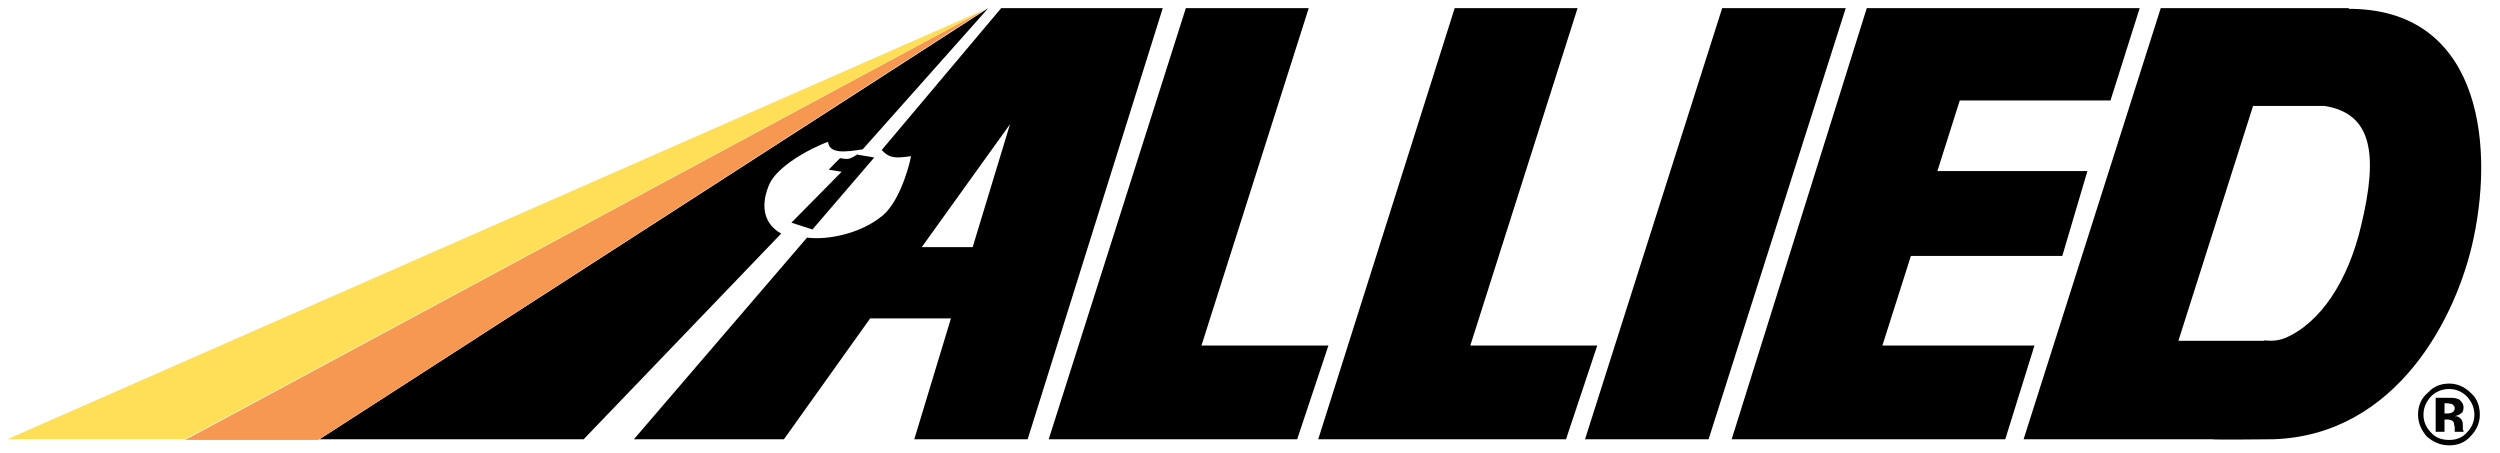
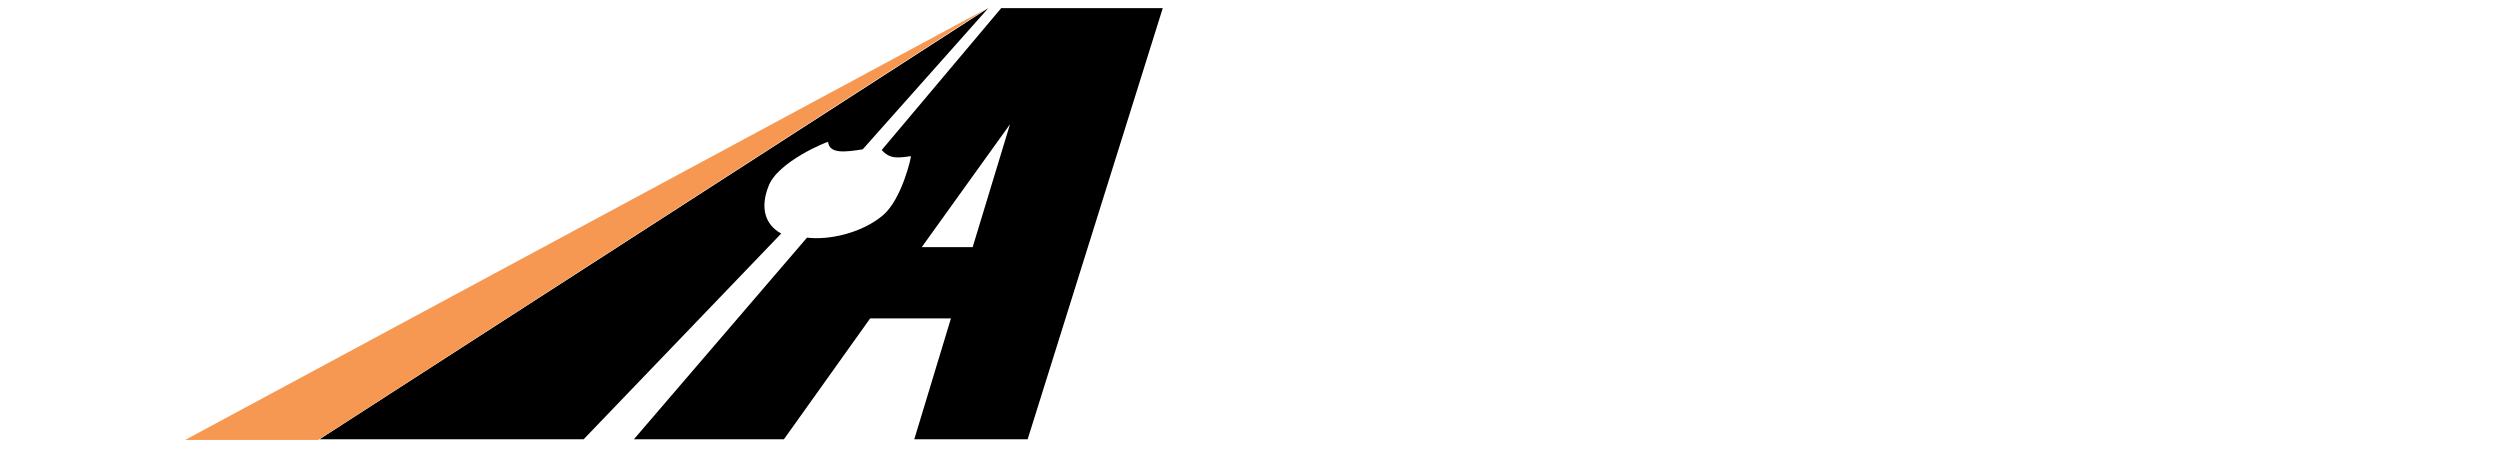
<svg xmlns="http://www.w3.org/2000/svg" width="353.333" height="63.999" viewBox="0 0 3681 667" shape-rendering="geometricPrecision" text-rendering="geometricPrecision" image-rendering="optimizeQuality" fill-rule="evenodd" clip-rule="evenodd">
  <defs>
    <style>.fil0{fill:#000;fill-rule:nonzero}</style>
  </defs>
  <g id="Layer_x0020_1">
    <path class="fil0" d="M1131 275c13-37 88-67 88-66 2 18 25 15 51 11l185-208-985 635h389l291-303c-24-13-31-38-19-69zM1432 364h-75l130-181-55 181zm42-352l-176 209c12 13 22 12 43 9 1 0-13 63-41 87-32 27-81 37-112 33L933 647h221l127-178h119l-54 178h167l199-635h-238z" />
-     <path class="fil0" d="M1263 228v-1c-13 8-14 8-26 6-1 0-17 17-17 17l19 3-74 75 31 10 91-106-24-4zM1769 509l158-497h-181l-202 635h366l46-138zM2165 509l158-497h-181l-201 635h365l46-138zM2516 647l202-635h-182l-202 635zM3108 148l43-136h-402l-199 635h403l43-138h-224l42-132h223l37-125h-221l33-104zM3477 333c-19 81-60 143-112 165-18 7-30 2-31 4h-126l110-346h105c70 11 80 70 54 177zm-18-320v-1h-277l-202 635h277c2 1 89 0 91 0 182-6 271-181 295-297 31-147 5-337-184-337zM3600 618h6c2 0 3 1 4 1 2 1 3 2 4 4 0 1 0 3 1 6v7h13v-2c-1 0-1-1-1-1v-6c0-5-1-9-4-11-2-2-4-3-8-3 4-1 7-2 9-4 3-1 4-5 4-9 0-5-3-9-7-12-3-1-6-2-10-2h-24v50h13v-18zm12-11c-1 1-4 2-7 2h-5v-15h3c3 0 6 1 8 1 2 2 4 3 4 6s-1 5-3 6zm27-28c-9-9-20-14-32-14s-23 4-31 13c-10 8-15 19-15 33 0 12 5 23 13 32 9 8 20 13 33 13 12 0 23-4 31-13 9-9 14-20 14-32 0-13-4-24-13-32zm-6 5c7 8 11 16 11 27 0 10-4 19-11 26-7 8-16 11-26 11-11 0-20-3-27-11-7-7-11-16-11-26 0-11 4-19 11-27 7-7 16-11 27-11 10 0 19 4 26 11z" />
    <path fill="#f79852" fill-rule="nonzero" d="M1452 13L272 648h196z" />
-     <path fill="#ffdf58" fill-rule="nonzero" d="M1452 13L10 647h262z" />
  </g>
</svg>